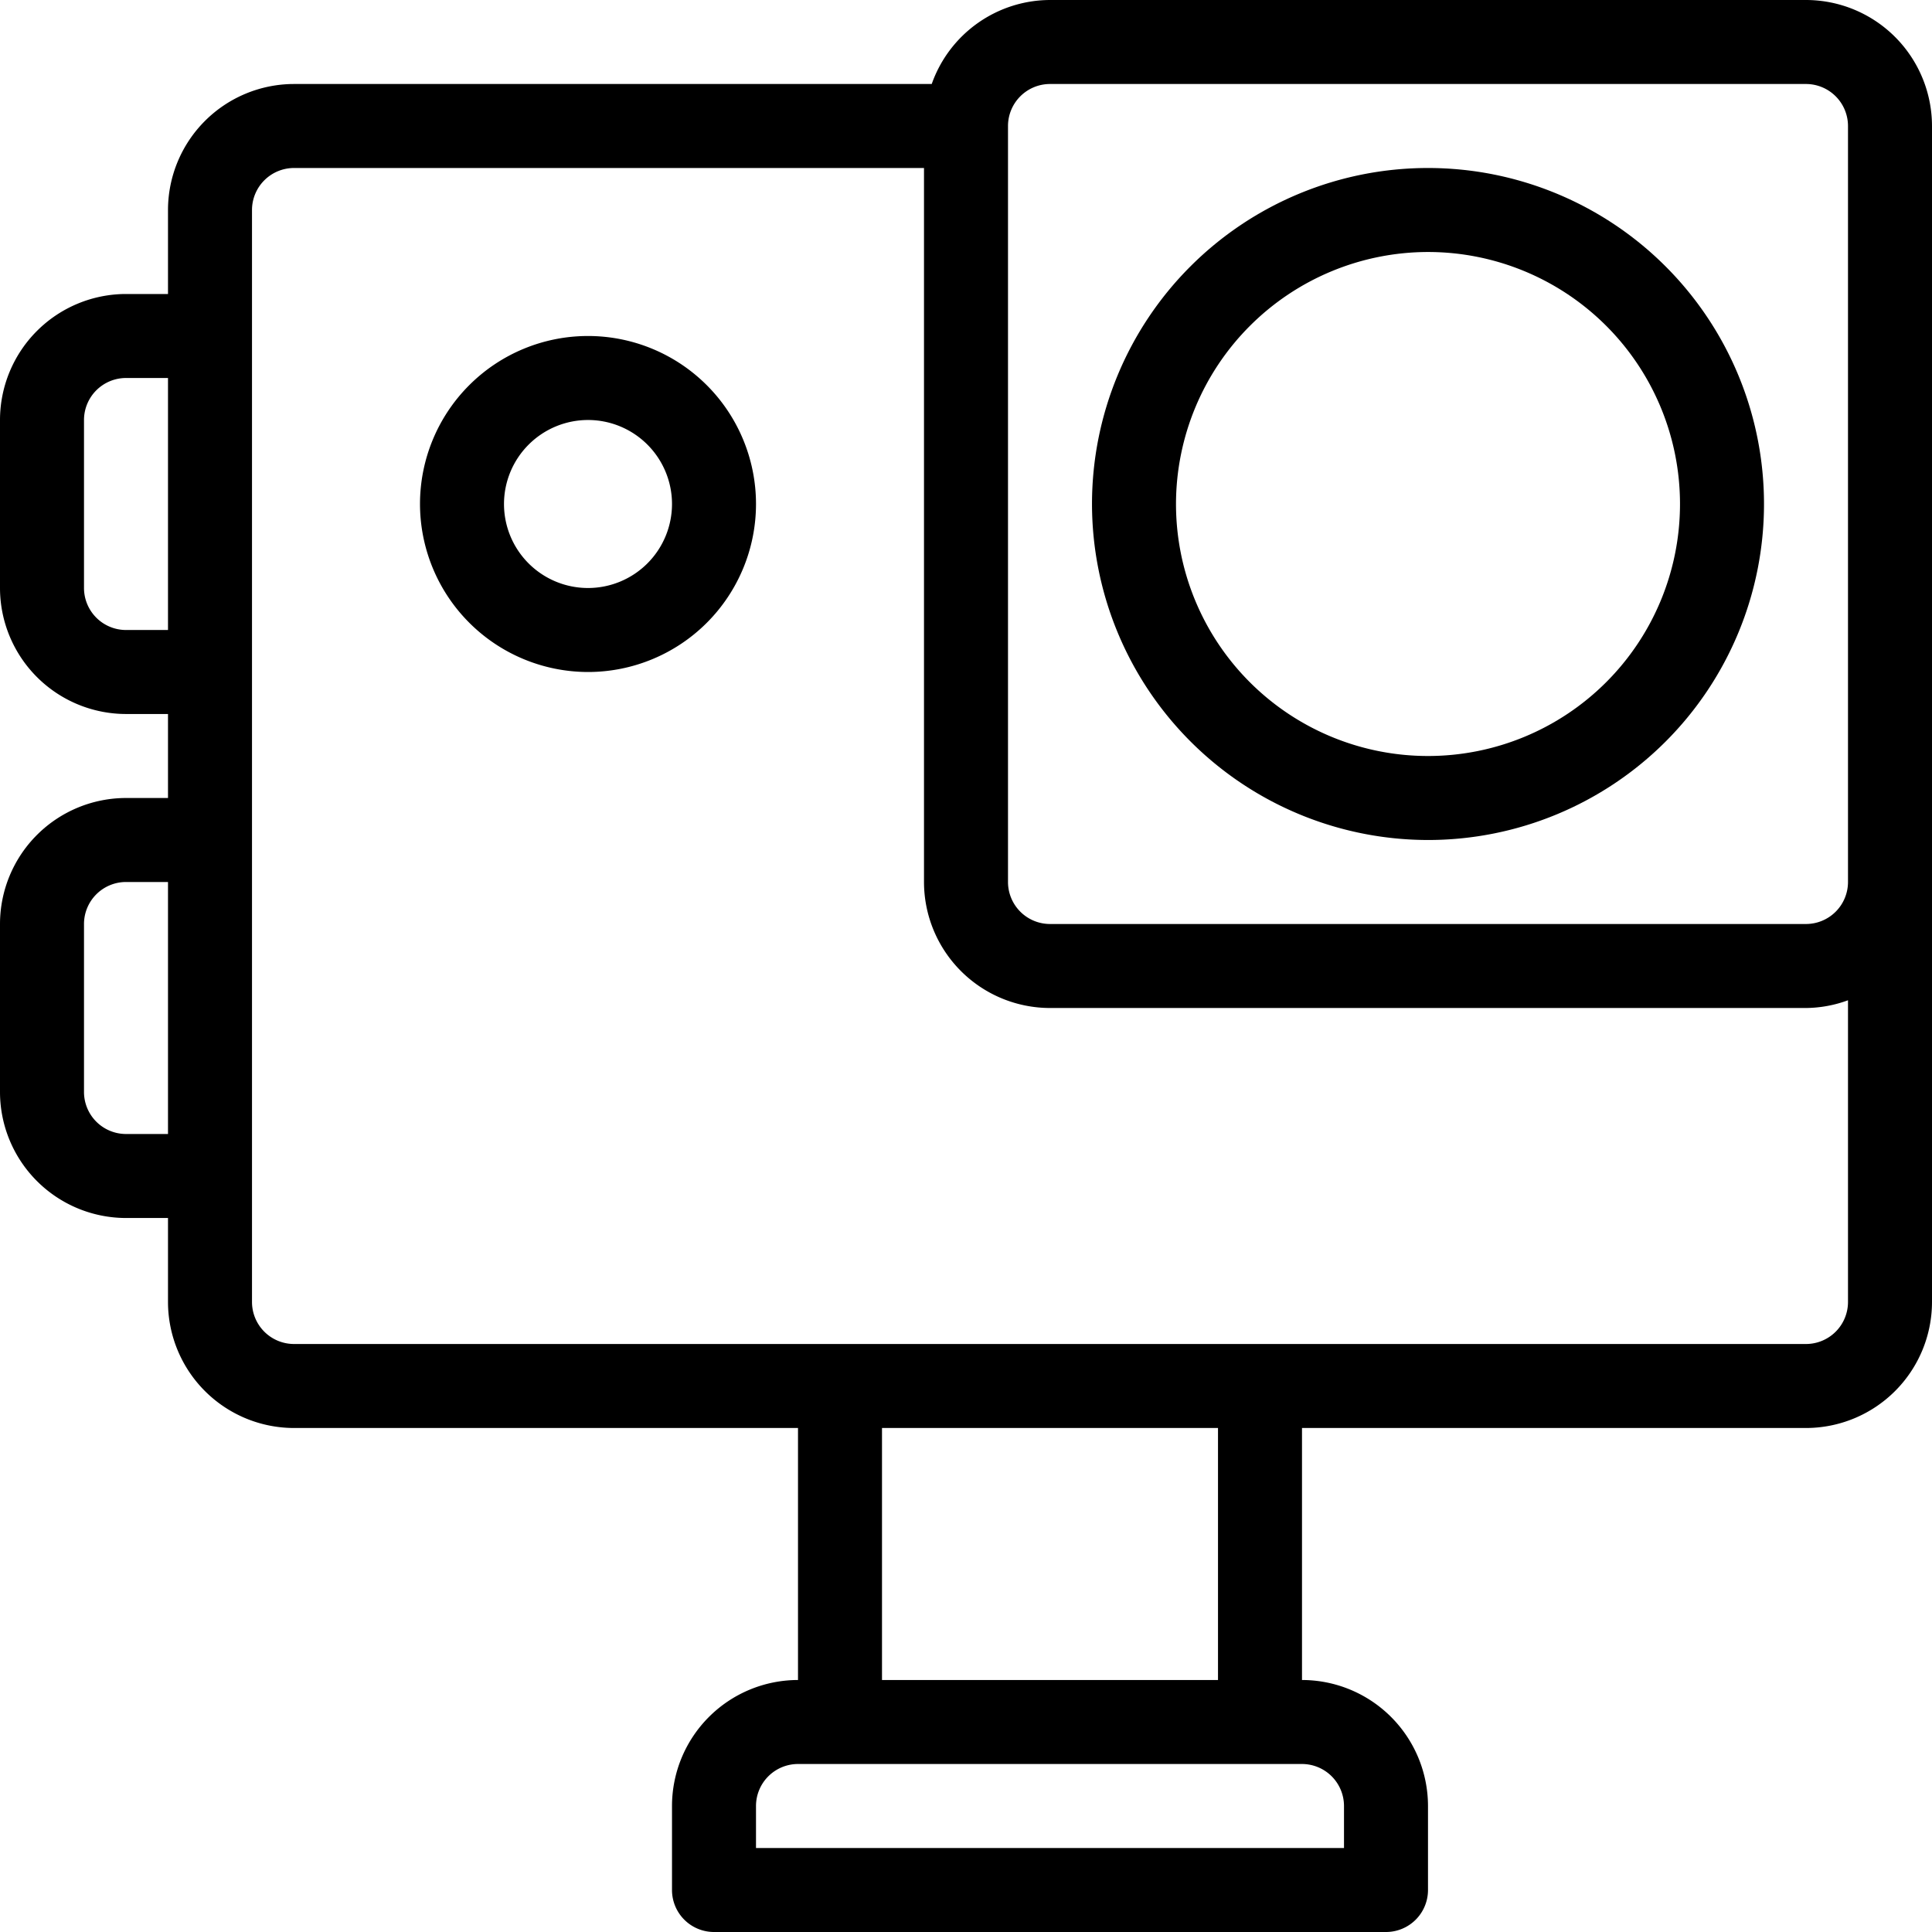
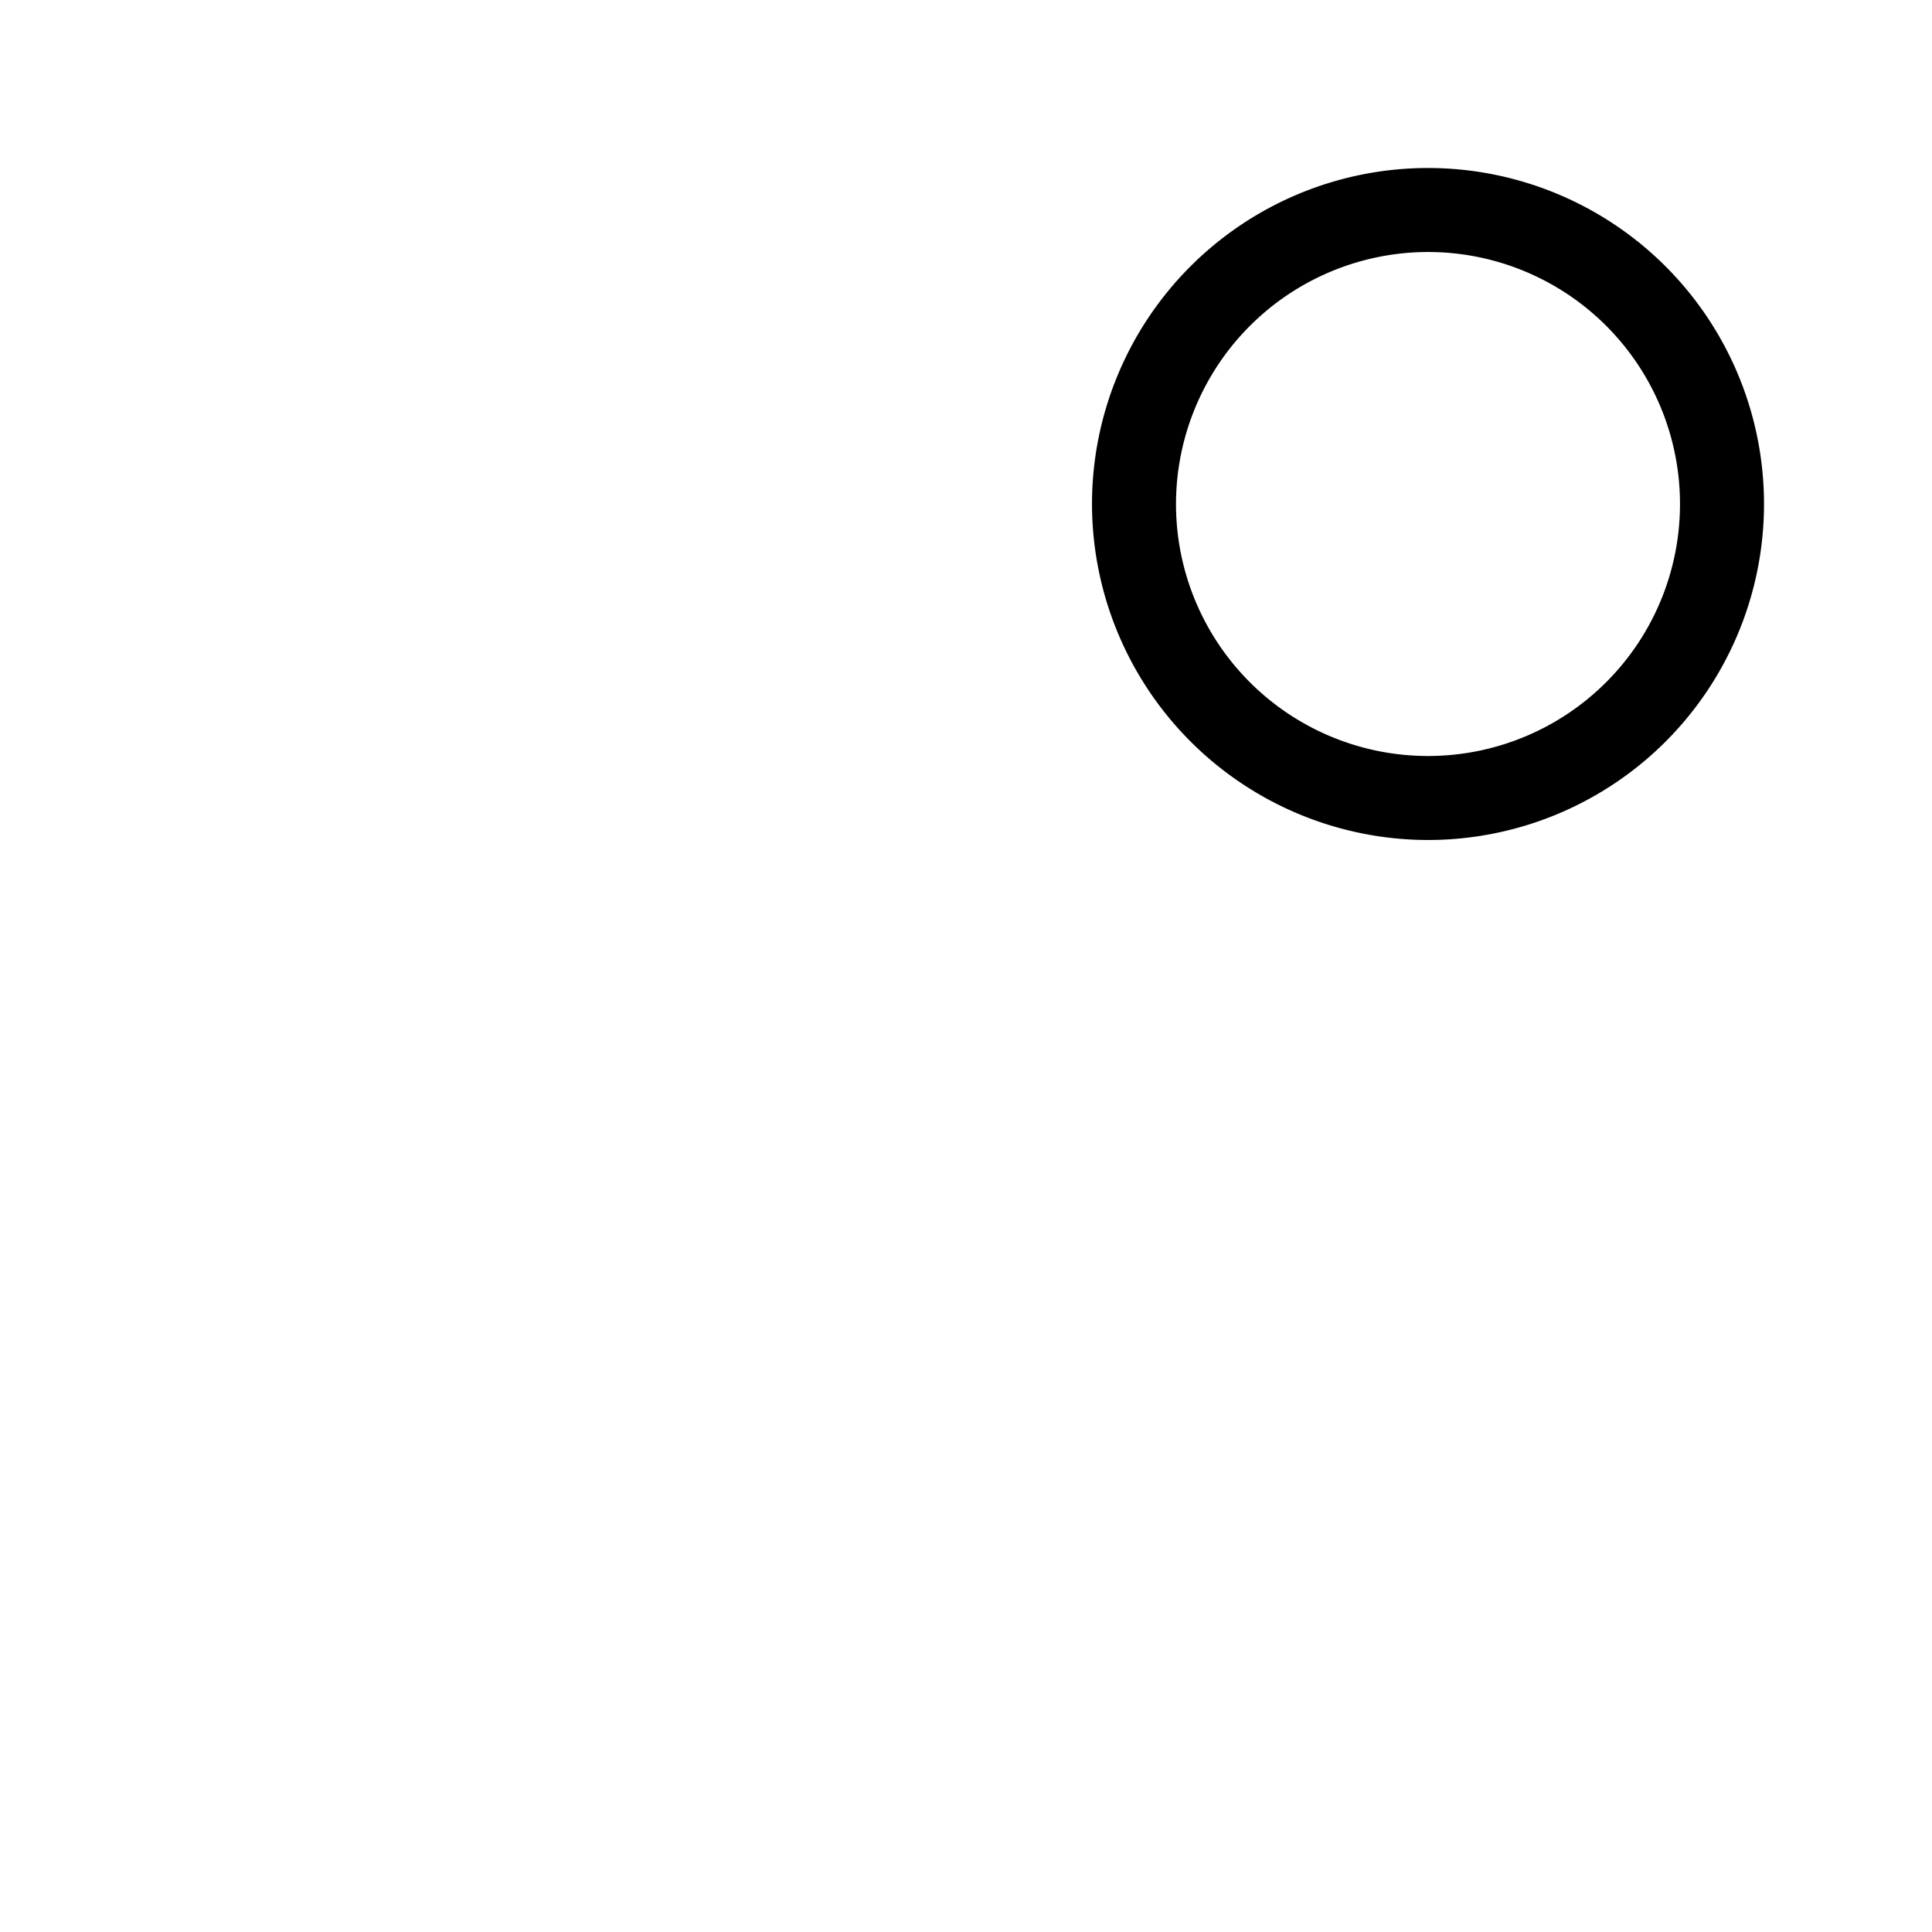
<svg xmlns="http://www.w3.org/2000/svg" height="46.0" preserveAspectRatio="xMidYMid meet" version="1.0" viewBox="9.0 9.0 46.0 46.0" width="46.0" zoomAndPan="magnify">
  <g id="change1_1">
-     <path d="M23,25a4,4,0,1,0-4-4A4.005,4.005,0,0,0,23,25Zm0-6a2,2,0,1,1-2,2A2.002,2.002,0,0,1,23,19Z" fill="inherit" />
-     <path d="M12,38h1v2a3.003,3.003,0,0,0,3,3H28v6a3.003,3.003,0,0,0-3,3v2a1,1,0,0,0,1,1H42a1,1,0,0,0,1-1V52a3.003,3.003,0,0,0-3-3V43H52a3.003,3.003,0,0,0,3-3V12a3.003,3.003,0,0,0-3-3H34a2.995,2.995,0,0,0-2.816,2H16a3.003,3.003,0,0,0-3,3v2H12a3.003,3.003,0,0,0-3,3v4a3.003,3.003,0,0,0,3,3h1v2H12a3.003,3.003,0,0,0-3,3v4A3.003,3.003,0,0,0,12,38ZM41,52v1H27V52a1.001,1.001,0,0,1,1-1H40A1.001,1.001,0,0,1,41,52ZM30,49V43h8v6Zm3-37a1.001,1.001,0,0,1,1-1H52a1.001,1.001,0,0,1,1,1V30a1.001,1.001,0,0,1-1,1H34a1.001,1.001,0,0,1-1-1ZM15,37V14a1.001,1.001,0,0,1,1-1H31V30a3.003,3.003,0,0,0,3,3H52a2.965,2.965,0,0,0,1-.184V40a1.001,1.001,0,0,1-1,1H16a1.001,1.001,0,0,1-1-1ZM12,24a1.001,1.001,0,0,1-1-1V19a1.001,1.001,0,0,1,1-1h1v6Zm-1,7a1.001,1.001,0,0,1,1-1h1v6H12a1.001,1.001,0,0,1-1-1Z" fill="inherit" />
    <path d="M43,29a8,8,0,1,0-8-8A8.009,8.009,0,0,0,43,29Zm0-14a6,6,0,1,1-6,6A6.007,6.007,0,0,1,43,15Z" fill="inherit" />
  </g>
</svg>